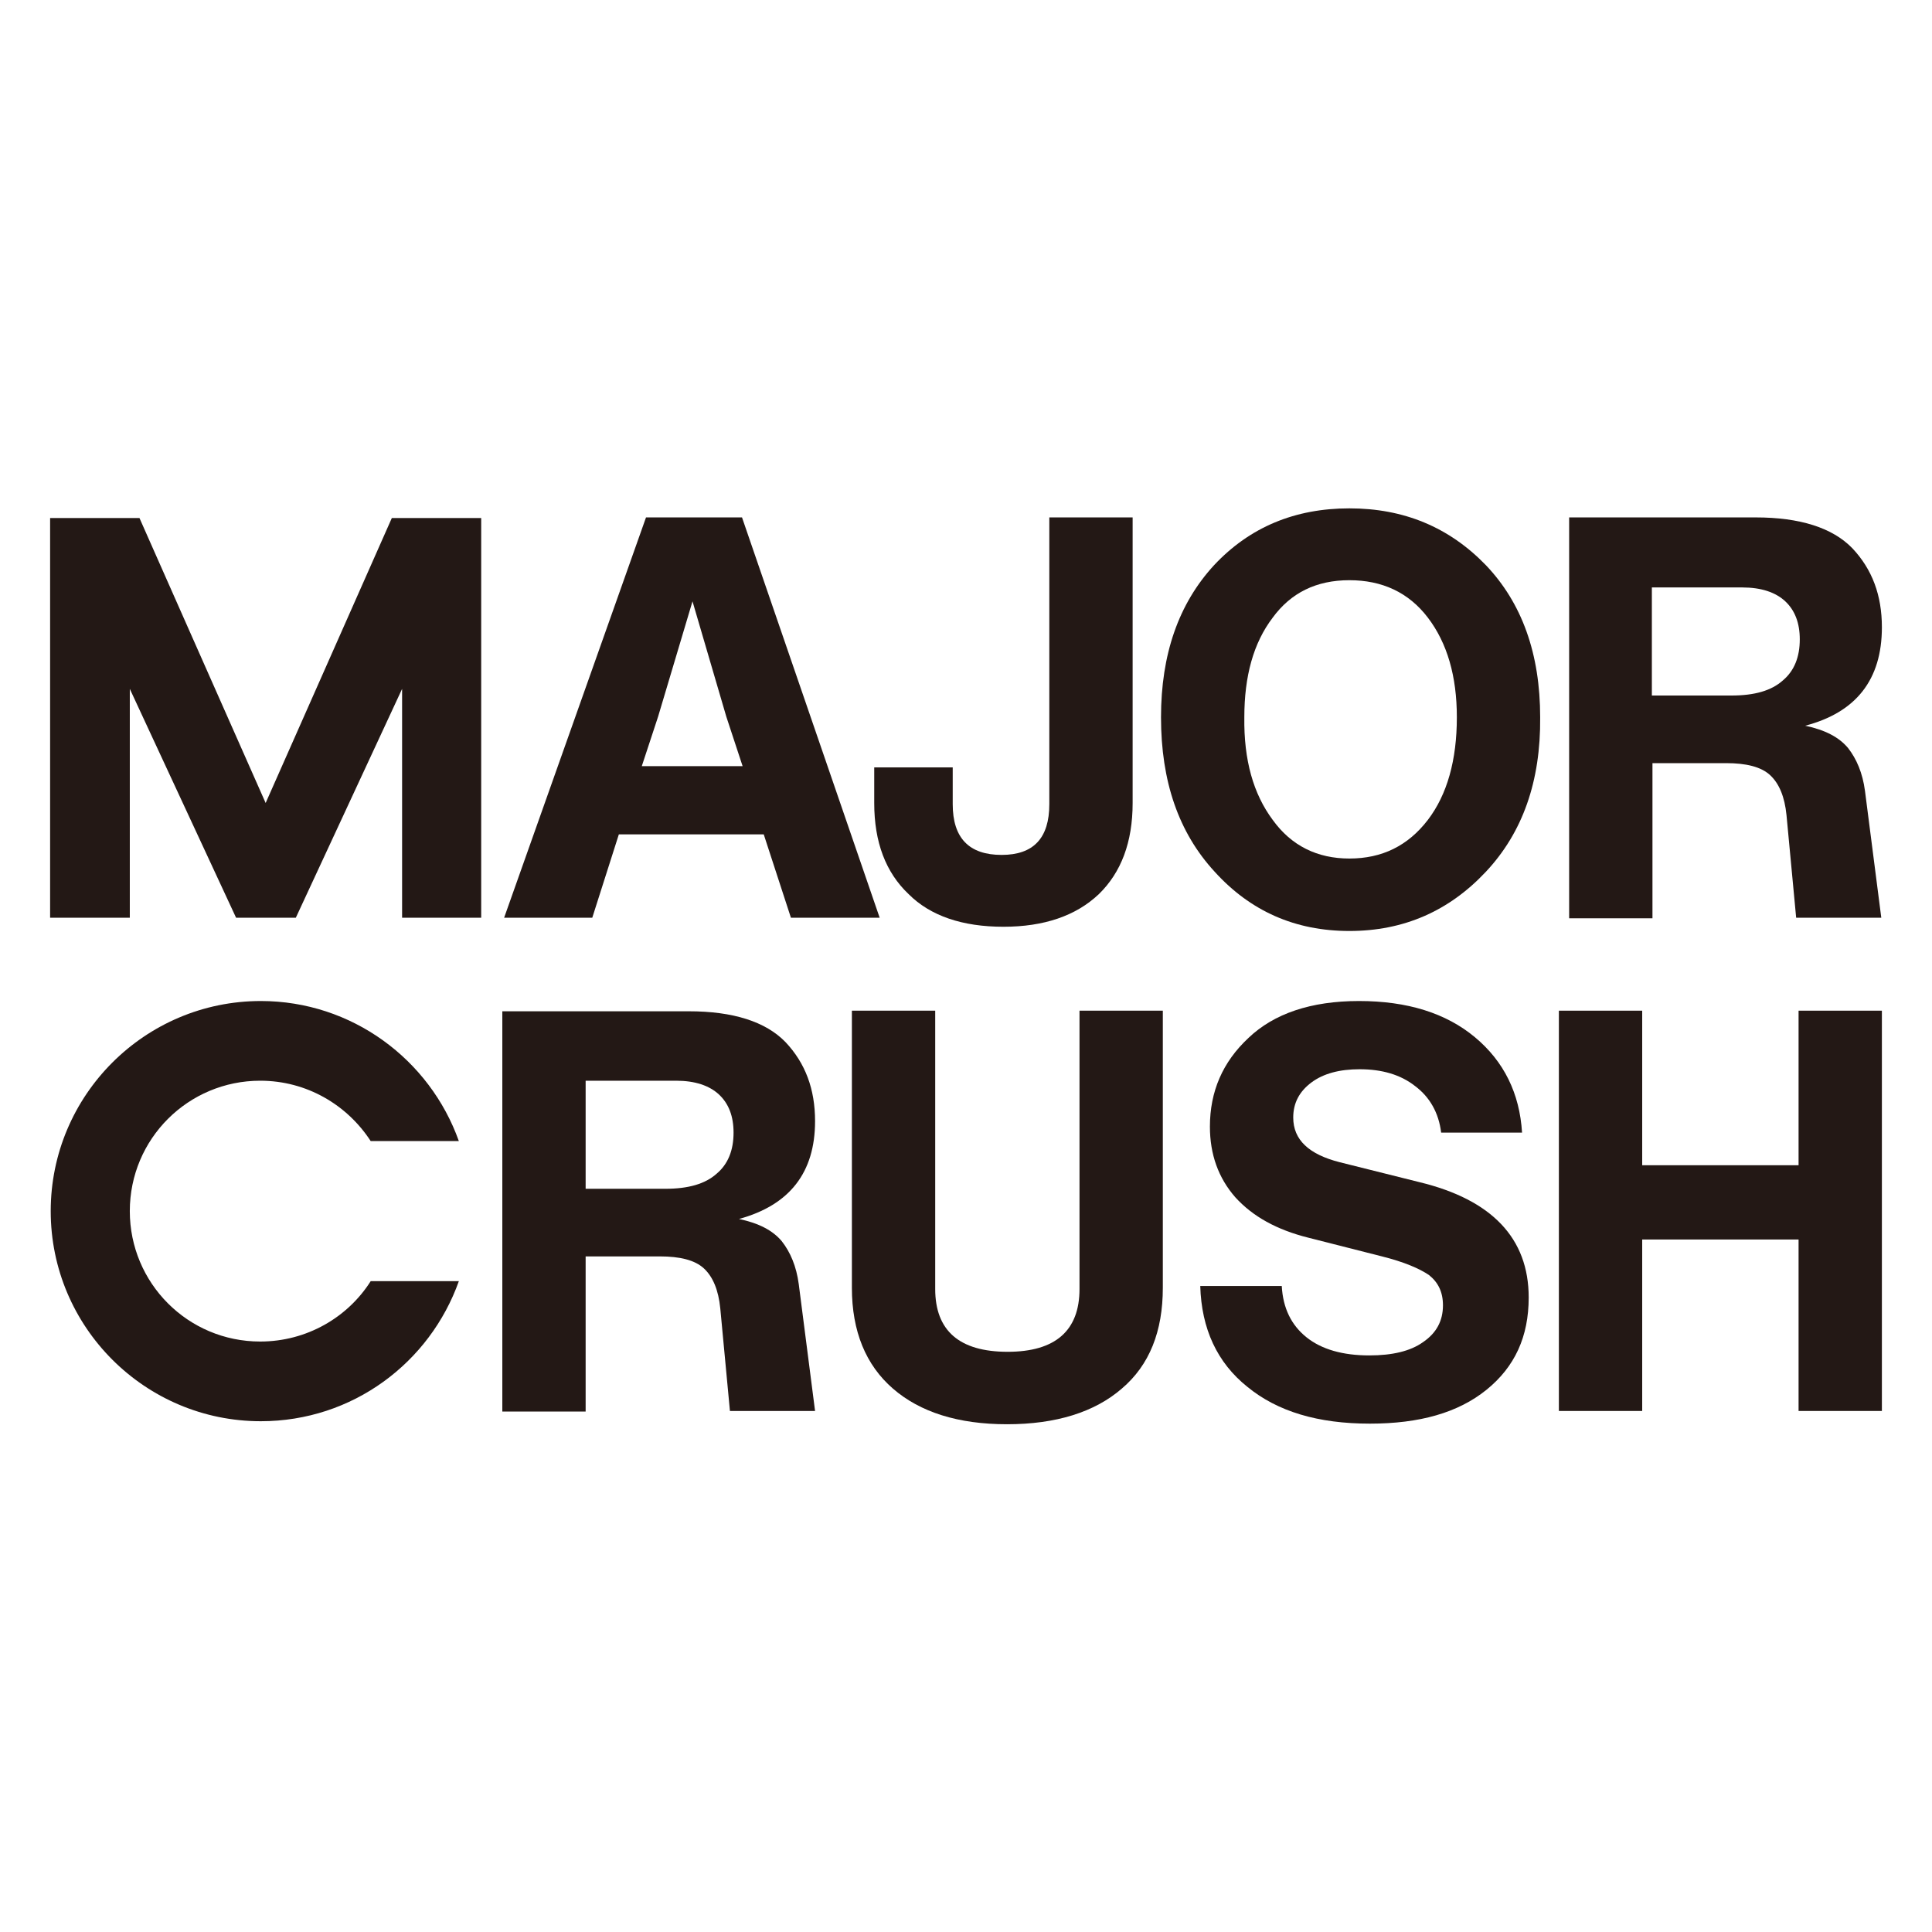
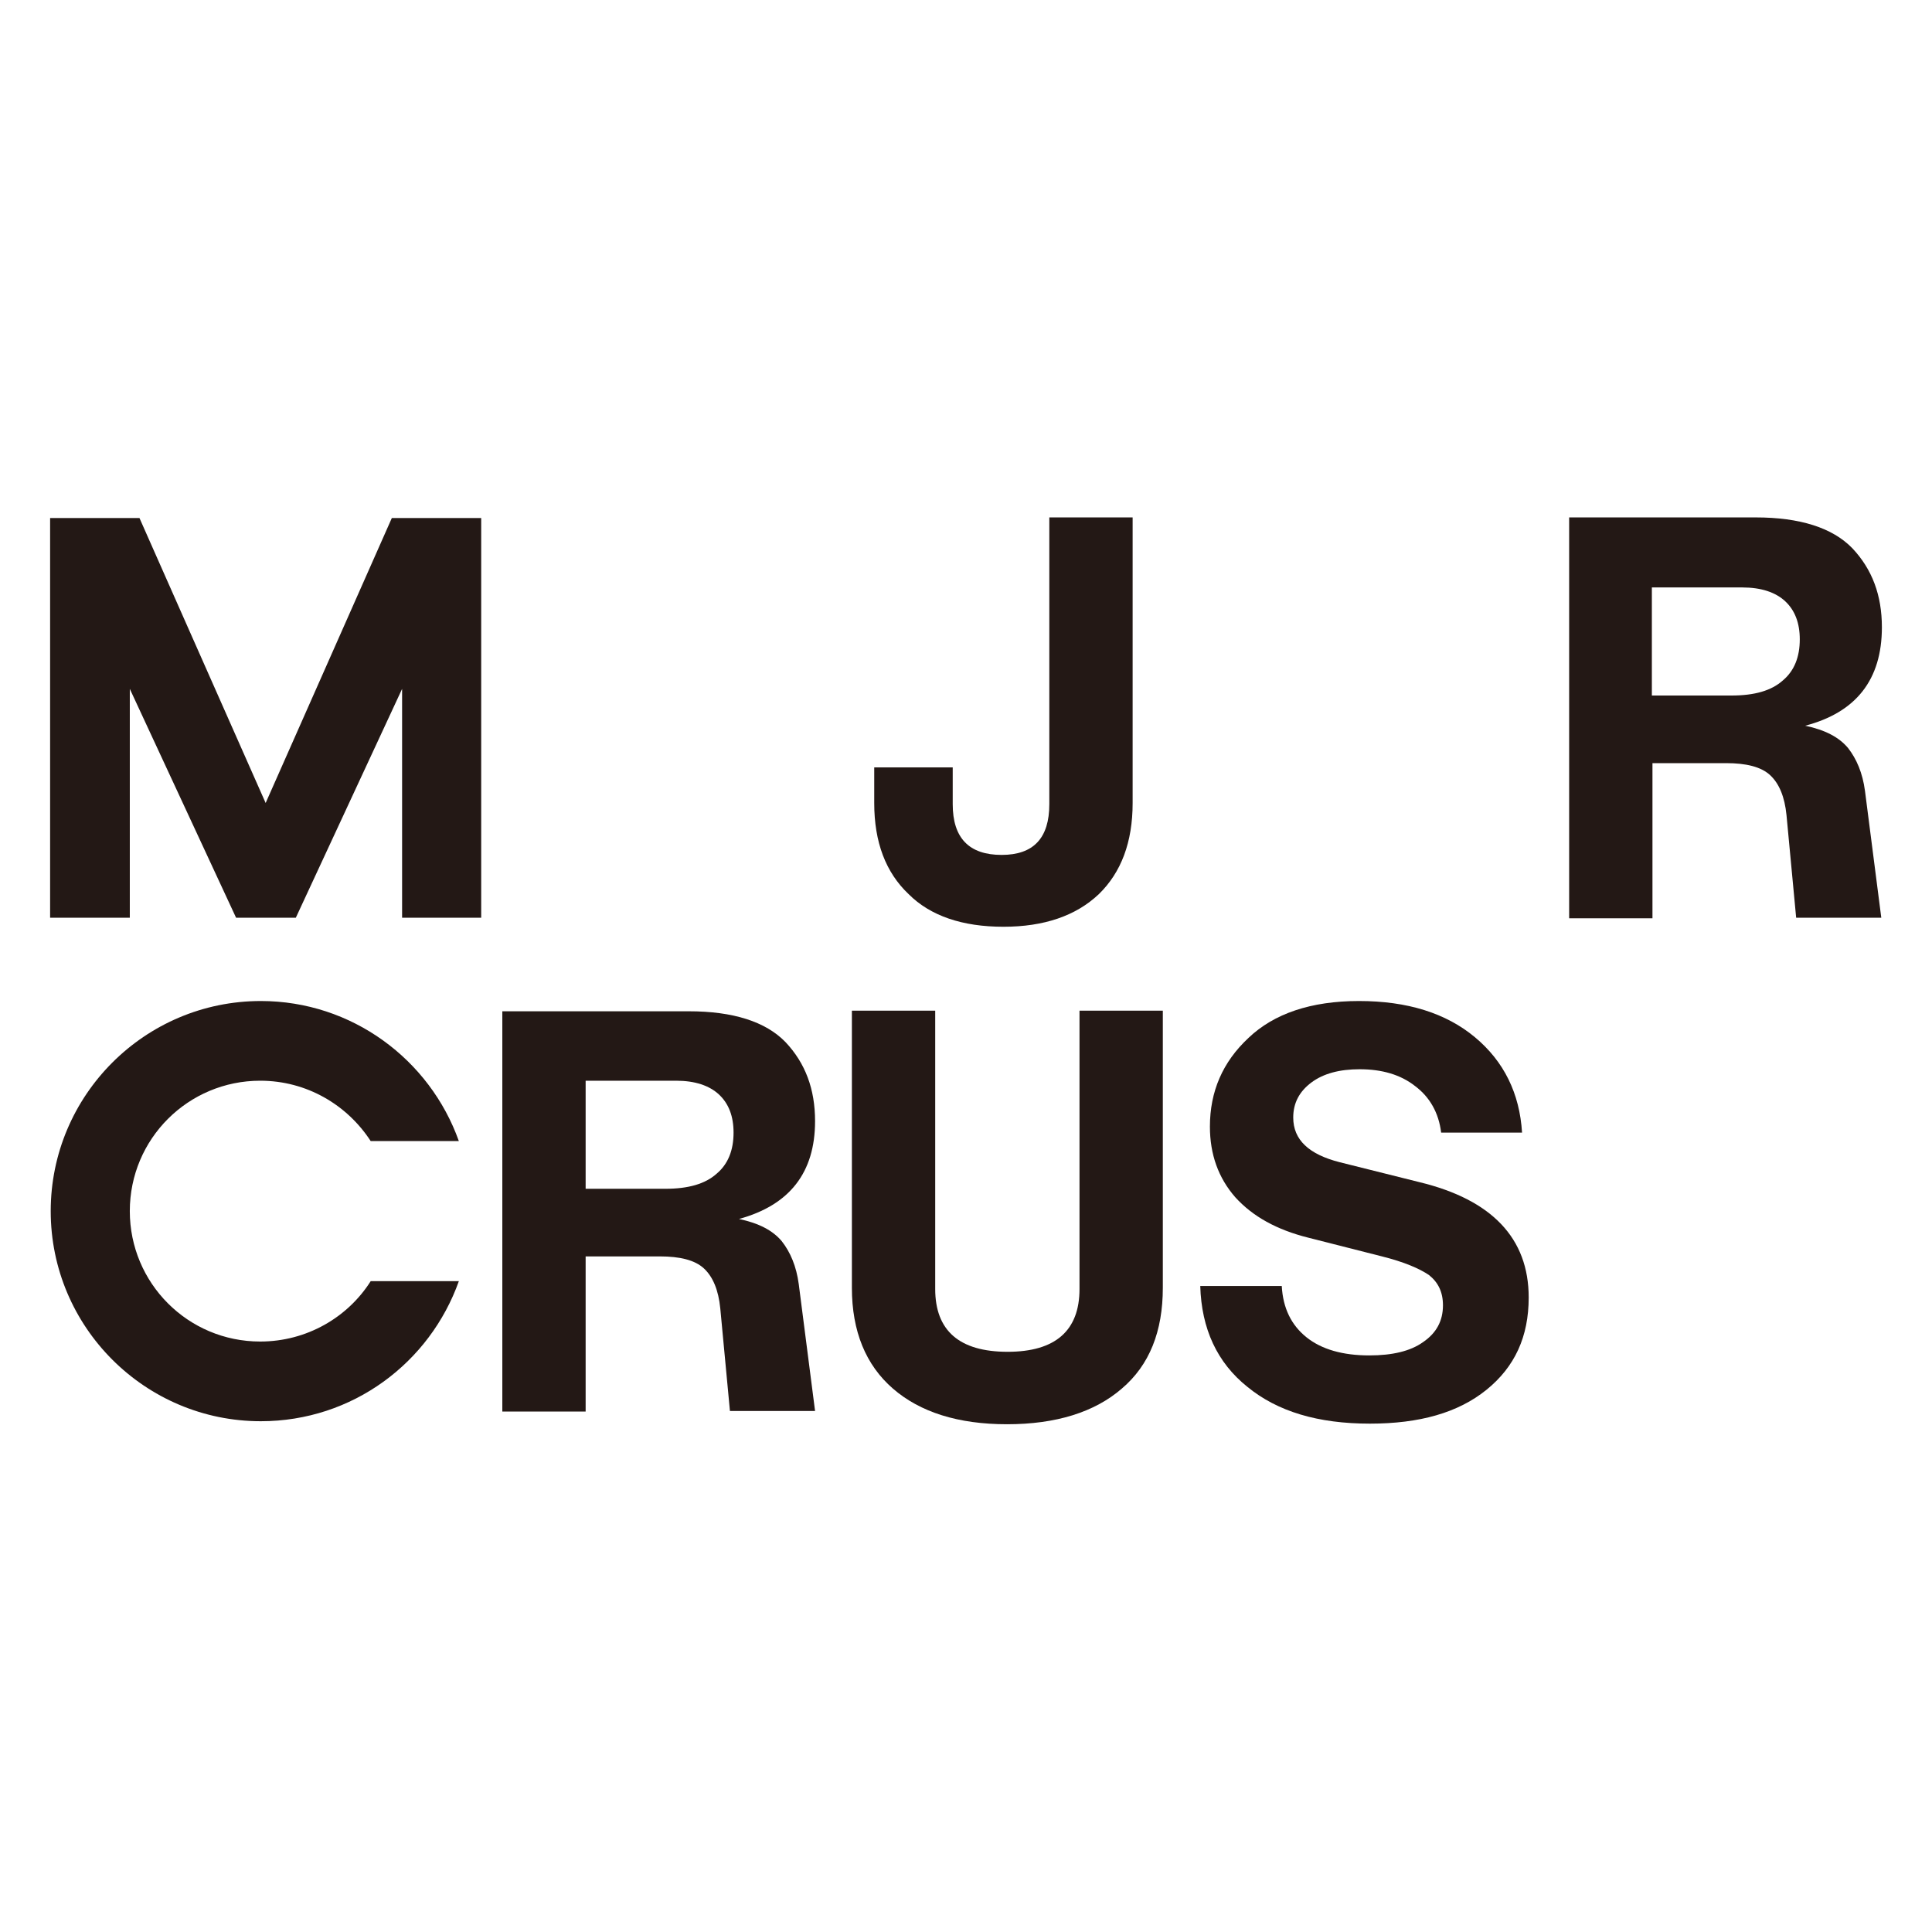
<svg xmlns="http://www.w3.org/2000/svg" xml:space="preserve" style="enable-background:new 0 0 32 32;" viewBox="0 0 32 32" y="0px" x="0px" id="图层_1" version="1.1">
  <style type="text/css">
	.st0{fill:#231815;}
</style>
  <g>
    <g>
      <path d="M12.24,20.19c0.33,0.07,0.56,0.19,0.71,0.37c0.14,0.18,0.24,0.41,0.28,0.71l0.27,2.1h-1.41l-0.16-1.7    c-0.03-0.3-0.12-0.52-0.27-0.66c-0.15-0.14-0.4-0.2-0.73-0.2H9.7v2.57H8.32v-6.63h3.09c0.73,0,1.27,0.17,1.6,0.51    c0.33,0.35,0.49,0.78,0.49,1.31C13.5,19.42,13.08,19.96,12.24,20.19z M9.7,17.9v1.79h1.32c0.38,0,0.66-0.08,0.85-0.25    c0.19-0.16,0.28-0.39,0.28-0.68c0-0.27-0.08-0.48-0.24-0.63c-0.16-0.15-0.4-0.23-0.71-0.23H9.7z" class="st0" />
      <path d="M18.58,23c-0.45,0.39-1.09,0.59-1.9,0.59c-0.81,0-1.44-0.2-1.89-0.59c-0.45-0.39-0.68-0.95-0.68-1.67v-4.59    h1.38v4.61c0,0.69,0.4,1.04,1.2,1.04c0.79,0,1.19-0.35,1.19-1.04v-4.61h1.38v4.59C19.26,22.05,19.04,22.61,18.58,23z" class="st0" />
      <path d="M22.69,23.58c-0.86,0-1.53-0.2-2.03-0.61c-0.5-0.4-0.76-0.96-0.78-1.67h1.35c0.02,0.37,0.16,0.65,0.41,0.85    c0.25,0.2,0.6,0.3,1.04,0.3c0.38,0,0.68-0.07,0.89-0.22c0.22-0.15,0.33-0.35,0.33-0.61c0-0.22-0.08-0.38-0.23-0.5    c-0.16-0.11-0.42-0.22-0.78-0.31l-1.22-0.31c-0.52-0.13-0.92-0.35-1.21-0.67c-0.28-0.32-0.42-0.71-0.42-1.17    c0-0.58,0.21-1.07,0.64-1.47c0.42-0.4,1.03-0.61,1.83-0.61c0.8,0,1.44,0.2,1.92,0.6c0.48,0.4,0.74,0.93,0.78,1.58h-1.34    c-0.04-0.33-0.19-0.59-0.43-0.77c-0.24-0.19-0.55-0.28-0.92-0.28c-0.33,0-0.6,0.07-0.8,0.22c-0.2,0.15-0.3,0.34-0.3,0.58    c0,0.37,0.26,0.61,0.77,0.74l1.32,0.33c1.2,0.29,1.81,0.93,1.81,1.91c0,0.65-0.23,1.15-0.7,1.53    C24.15,23.4,23.51,23.58,22.69,23.58z" class="st0" />
-       <path d="M29.79,19.3v-2.56h1.38v6.63h-1.38v-2.84H27.2v2.84h-1.38v-6.63h1.38v2.56H29.79z" class="st0" />
      <path d="M4.31,22.22c-1.2,0-2.16-0.97-2.16-2.16c0-1.2,0.97-2.16,2.16-2.16c0.77,0,1.44,0.4,1.83,1H7.6    c-0.48-1.35-1.77-2.32-3.28-2.32c-1.92,0-3.48,1.56-3.48,3.48c0,1.92,1.56,3.48,3.48,3.48c1.52,0,2.8-0.97,3.28-2.32H6.14    C5.76,21.82,5.08,22.22,4.31,22.22z" class="st0" />
    </g>
    <g>
-       <path d="M14.57,15.2H13.1l-0.45-1.38h-2.4L9.81,15.2H8.35l2.35-6.63h1.59L14.57,15.2z M10.9,11.87l-0.27,0.82h1.67    l-0.27-0.82l-0.56-1.91L10.9,11.87z" class="st0" />
      <path d="M18.2,14.81c-0.38,0.36-0.91,0.54-1.58,0.54c-0.68,0-1.21-0.18-1.57-0.54c-0.38-0.36-0.57-0.86-0.57-1.51    v-0.59h1.3v0.61c0,0.56,0.27,0.84,0.81,0.84c0.53,0,0.79-0.28,0.79-0.84V8.57h1.38v4.73C18.76,13.95,18.57,14.45,18.2,14.81z" class="st0" />
-       <path d="M24.61,14.44c-0.61,0.65-1.36,0.98-2.26,0.98c-0.9,0-1.64-0.33-2.23-0.98c-0.6-0.65-0.89-1.5-0.89-2.56    c0-1.04,0.29-1.88,0.88-2.52c0.59-0.63,1.34-0.94,2.24-0.94c0.9,0,1.65,0.31,2.26,0.94c0.6,0.63,0.9,1.47,0.9,2.52    C25.52,12.94,25.22,13.79,24.61,14.44z M21.08,13.58c0.31,0.43,0.74,0.64,1.27,0.64c0.54,0,0.97-0.21,1.3-0.64    c0.32-0.42,0.48-0.99,0.48-1.7c0-0.68-0.16-1.23-0.48-1.65c-0.32-0.42-0.76-0.62-1.3-0.62c-0.55,0-0.97,0.21-1.27,0.62    c-0.32,0.42-0.47,0.97-0.47,1.65C20.6,12.59,20.76,13.15,21.08,13.58z" class="st0" />
      <path d="M29.9,12.02c0.33,0.07,0.56,0.19,0.71,0.37c0.14,0.18,0.24,0.41,0.28,0.71l0.27,2.1h-1.41l-0.16-1.7    c-0.03-0.3-0.12-0.52-0.27-0.66c-0.15-0.14-0.4-0.2-0.73-0.2h-1.22v2.57h-1.38V8.57h3.09c0.73,0,1.27,0.17,1.6,0.51    c0.33,0.35,0.49,0.78,0.49,1.31C31.17,11.26,30.74,11.8,29.9,12.02z M27.36,9.73v1.79h1.32c0.38,0,0.66-0.08,0.85-0.25    c0.19-0.16,0.28-0.39,0.28-0.68c0-0.27-0.08-0.48-0.24-0.63c-0.16-0.15-0.4-0.23-0.71-0.23H27.36z" class="st0" />
      <polygon points="6.66,8.58 6.49,8.58 4.4,13.3 2.31,8.58 2.15,8.58 0.83,8.58 0.83,15.2 2.15,15.2 2.15,11.41     3.91,15.2 4.9,15.2 6.66,11.41 6.66,12.34 6.66,13.61 6.66,15.2 7.97,15.2 7.97,13.61 7.97,12.34 7.97,8.58" class="st0" />
    </g>
  </g>
</svg>